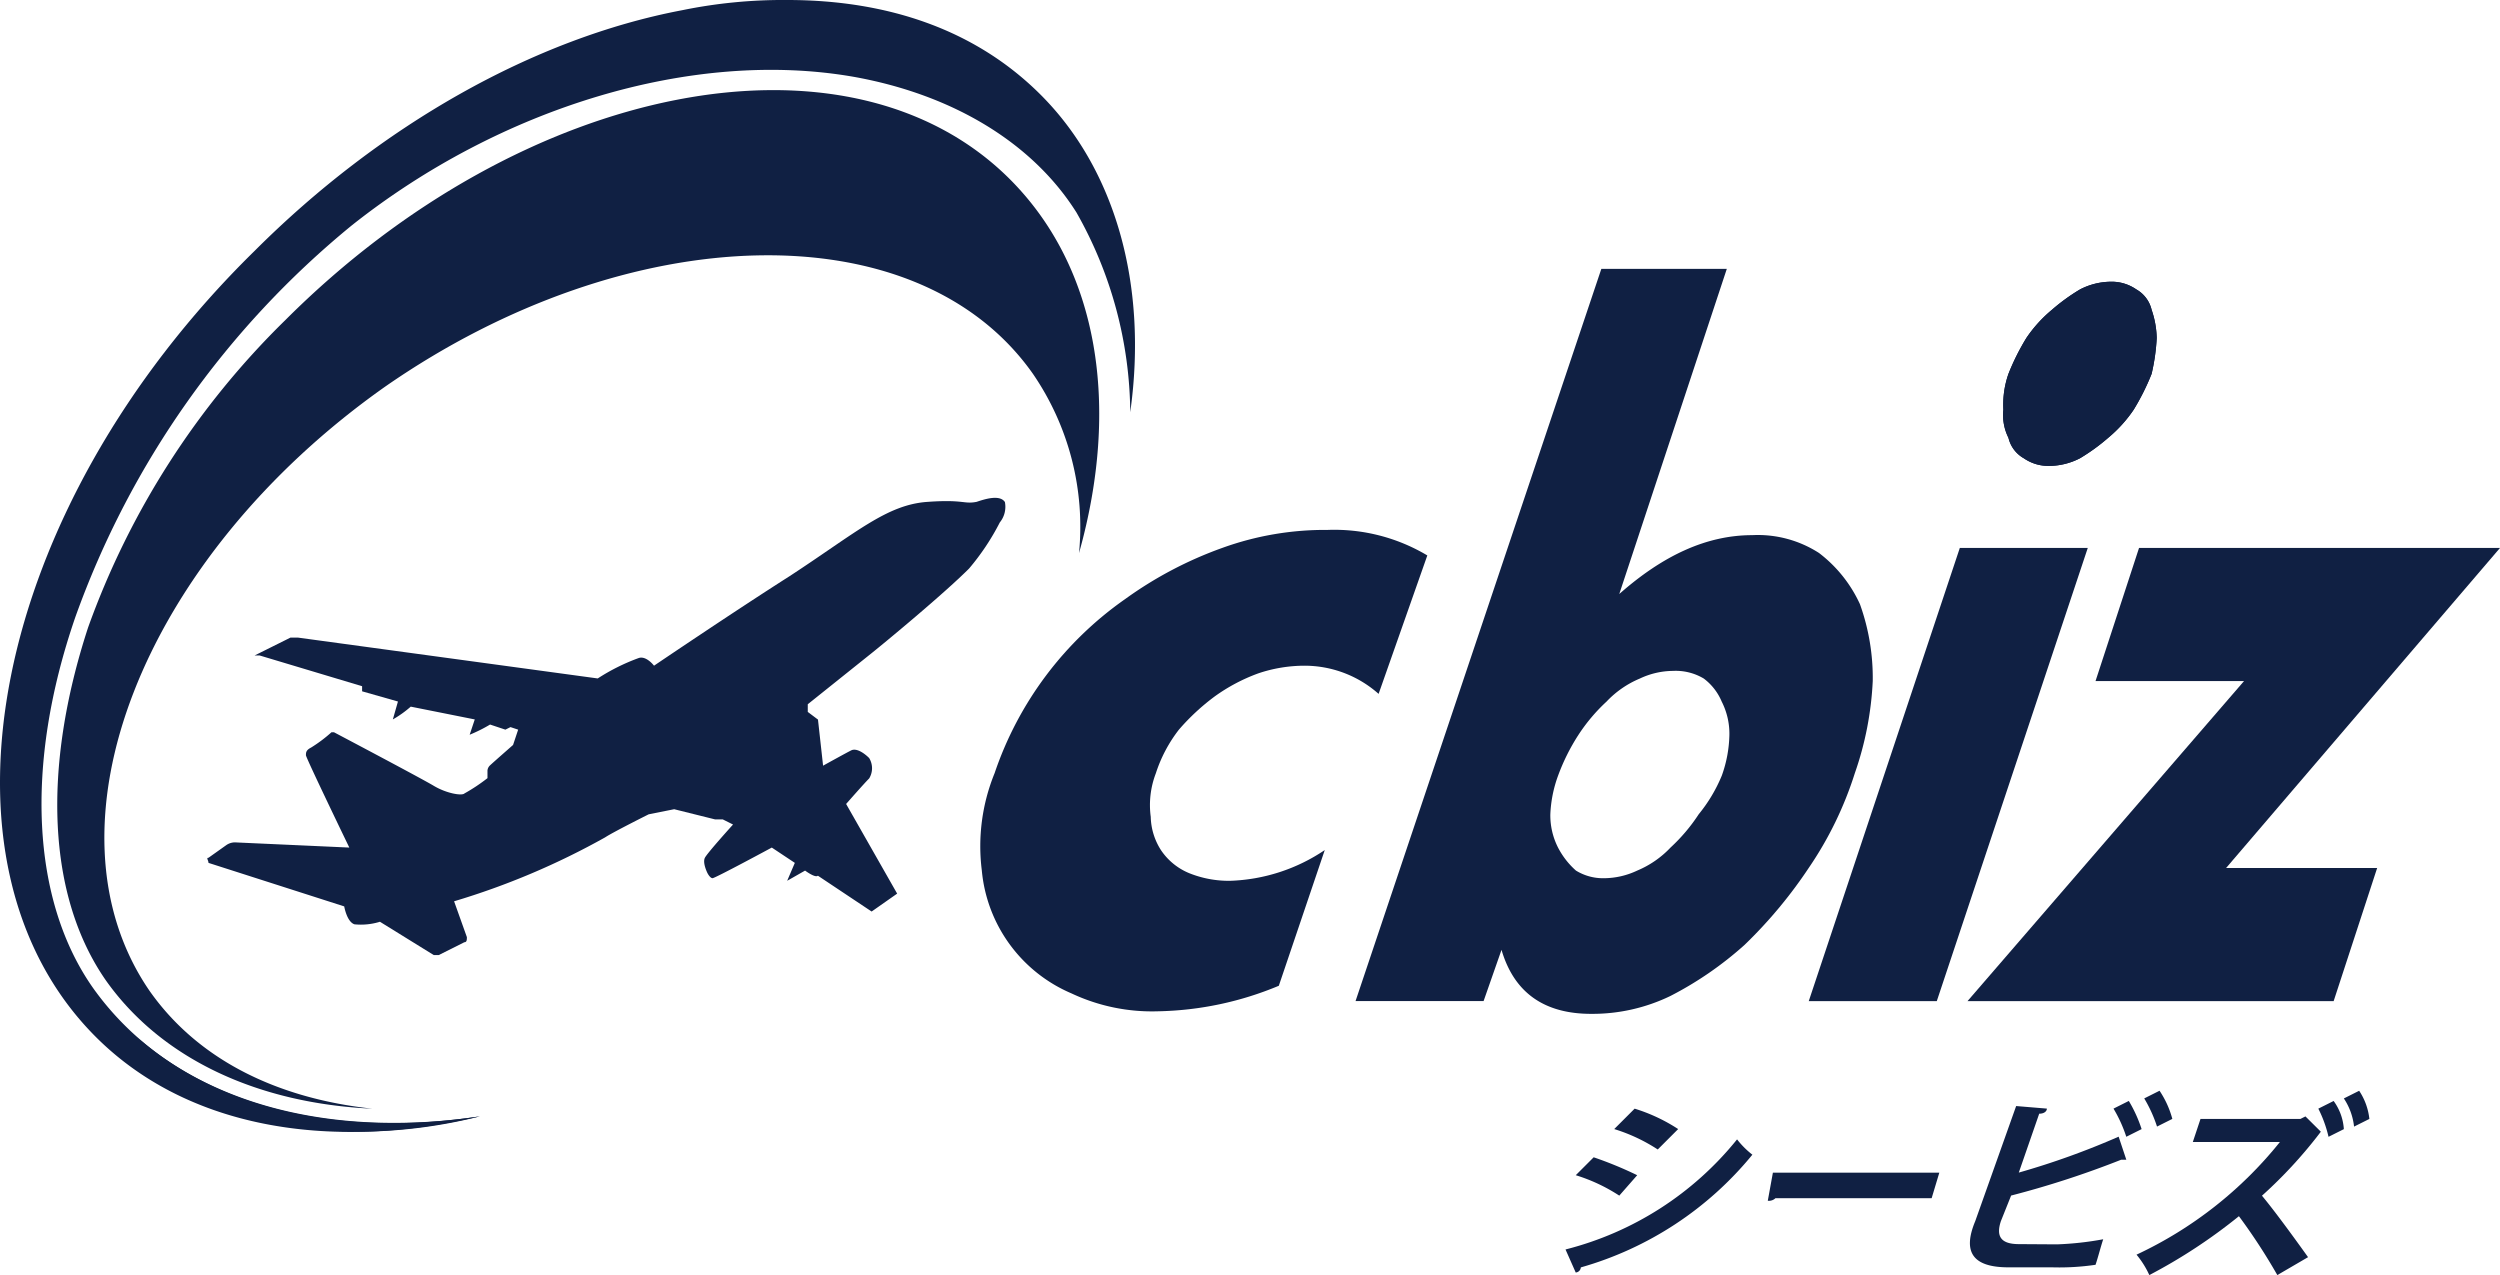
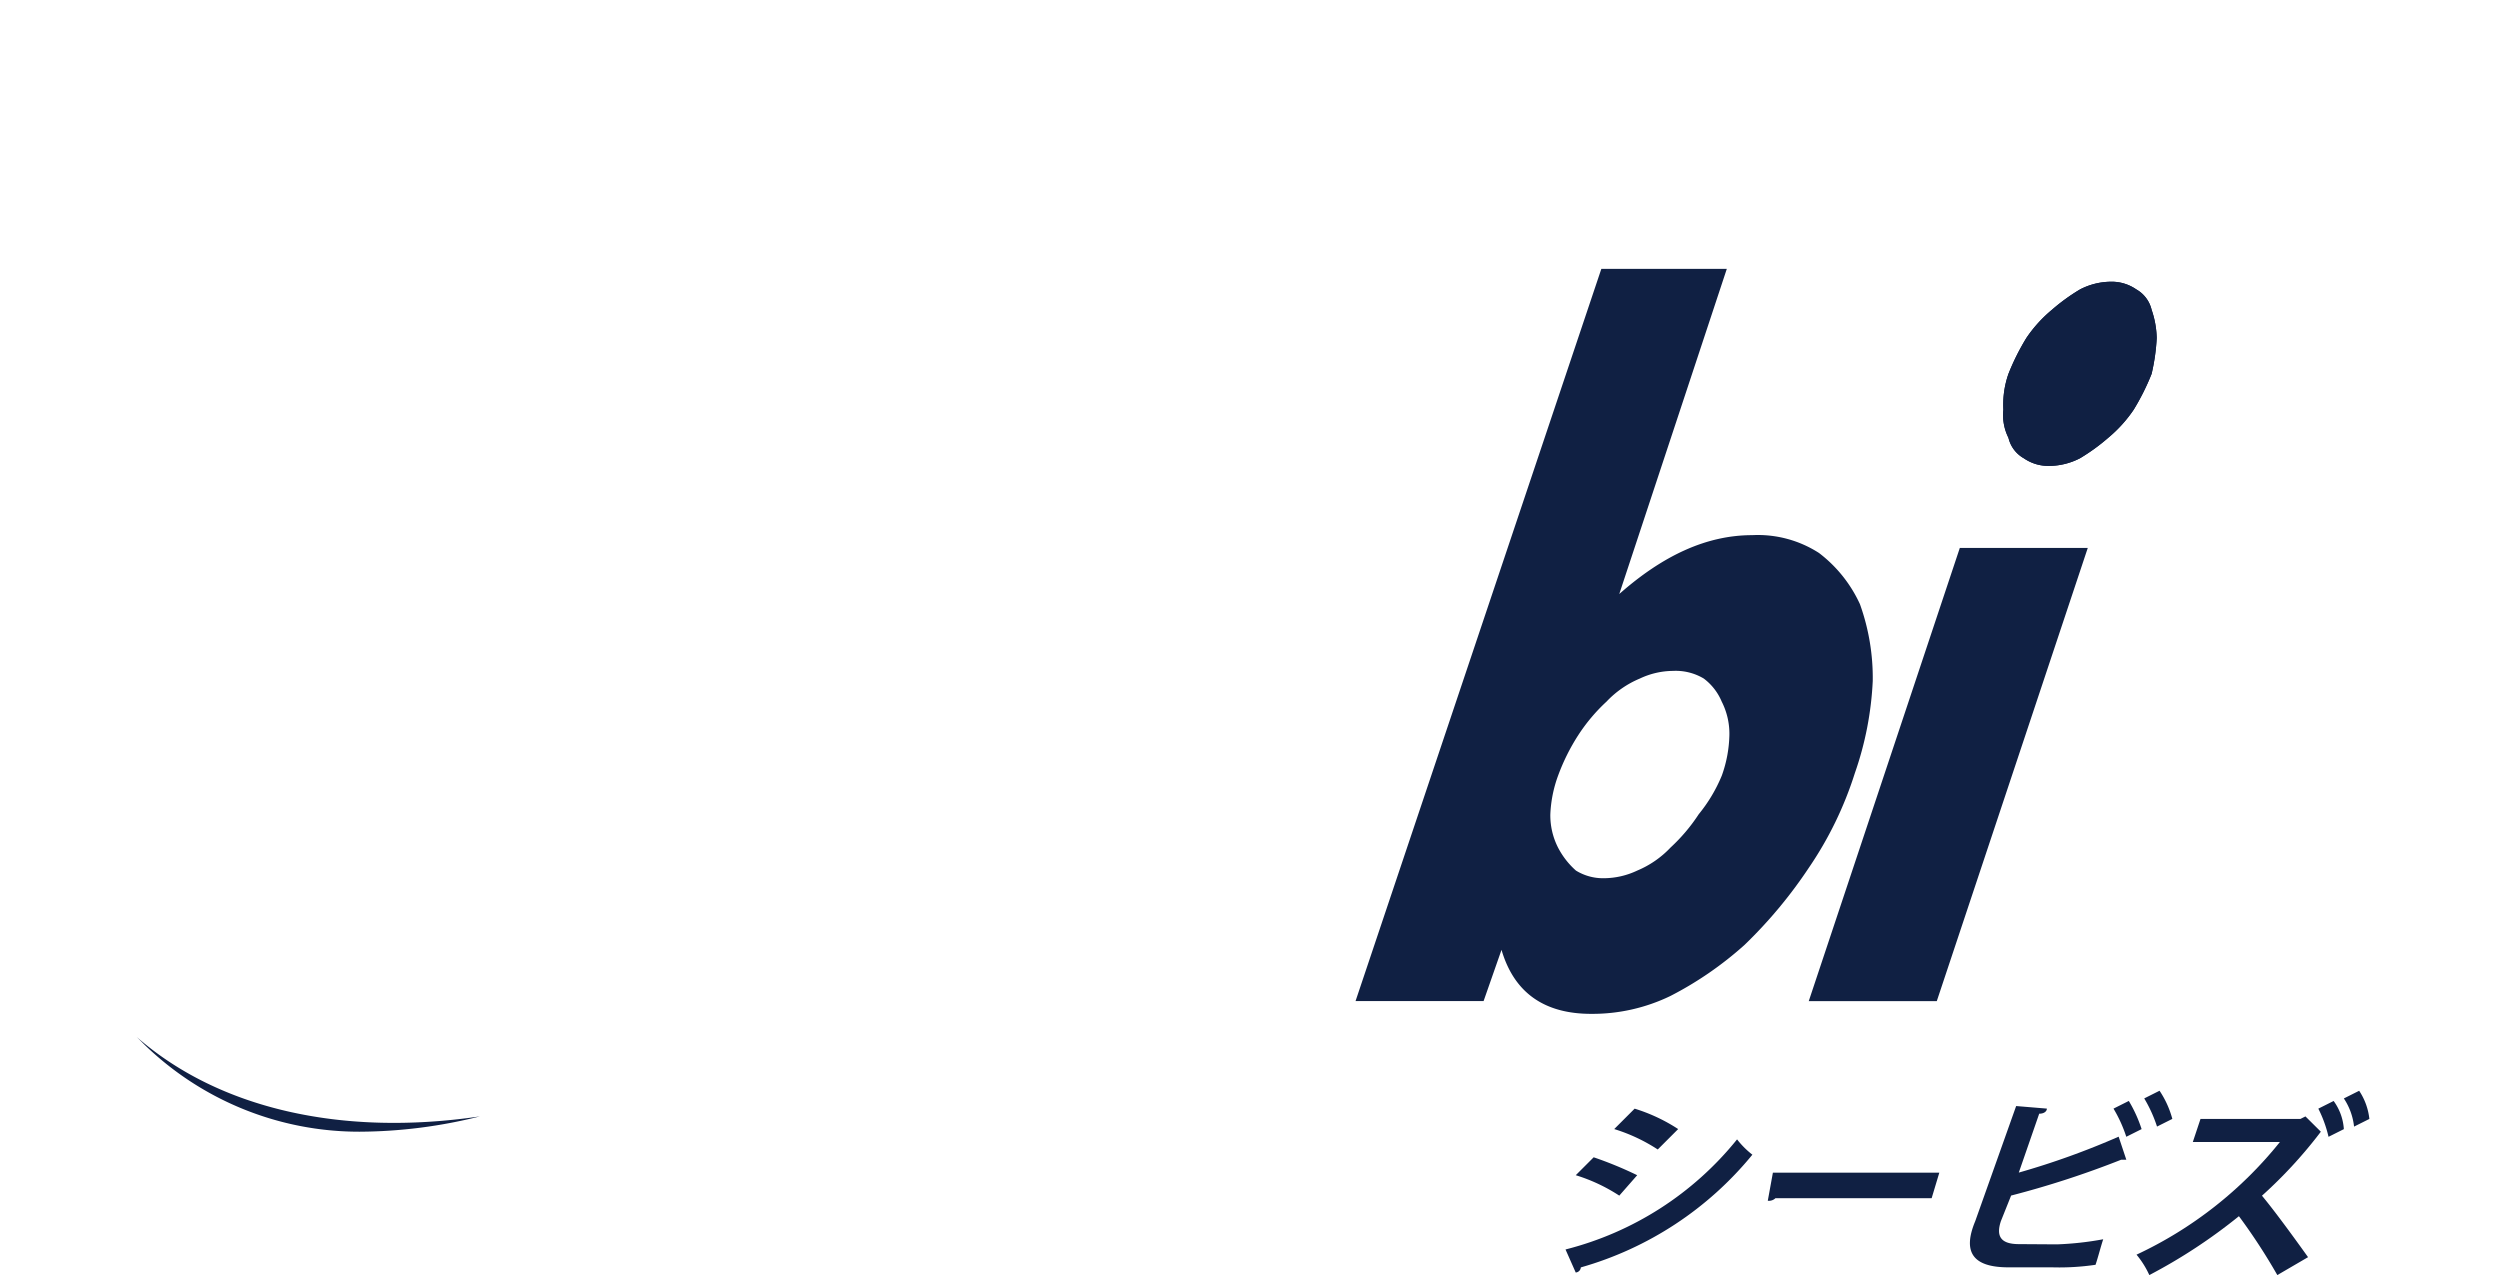
<svg xmlns="http://www.w3.org/2000/svg" width="146.942" height="74.945" viewBox="0 0 146.942 74.945">
  <g id="グループ_1" data-name="グループ 1" transform="translate(-1081 -503.101)">
    <g id="logo_top-header" transform="translate(1080.543 503.201)">
      <g id="グループ_5" data-name="グループ 5" transform="translate(0.457 -0.1)">
        <g id="グループ_4" data-name="グループ 4">
          <g id="グループ_1-2" data-name="グループ 1" transform="translate(57.588 15.802)">
-             <path id="パス_1" data-name="パス 1" d="M62.165,30.232A6.557,6.557,0,0,0,57.8,28.576a8.522,8.522,0,0,0-2.709.451,10.537,10.537,0,0,0-2.558,1.354,13,13,0,0,0-2.107,1.956A8.366,8.366,0,0,0,49.072,34.9a5.2,5.2,0,0,0-.3,2.558,3.764,3.764,0,0,0,.6,1.956,3.679,3.679,0,0,0,1.655,1.354,6.239,6.239,0,0,0,2.408.451A10.558,10.558,0,0,0,59,39.412l-2.7,7.976a19.3,19.3,0,0,1-7.073,1.5,11.123,11.123,0,0,1-5.117-1.053,8.714,8.714,0,0,1-5.267-7.224,11.374,11.374,0,0,1,.752-5.719A20.5,20.5,0,0,1,47.27,24.658a22.933,22.933,0,0,1,5.719-3.01,17.743,17.743,0,0,1,6.17-1.053,10.663,10.663,0,0,1,5.869,1.5Z" transform="translate(-38.723 -5.25)" fill="#102043" />
            <path id="パス_2" data-name="パス 2" d="M75.222,10.4,68.9,29.513c2.558-2.257,5.117-3.461,7.826-3.461A6.631,6.631,0,0,1,80.639,27.1a7.922,7.922,0,0,1,2.408,3.01,12.84,12.84,0,0,1,.752,4.515,19.076,19.076,0,0,1-1.053,5.418,21.159,21.159,0,0,1-2.709,5.568,27.239,27.239,0,0,1-3.762,4.515,20.575,20.575,0,0,1-4.364,3.01,10.519,10.519,0,0,1-4.665,1.053c-2.709,0-4.515-1.2-5.267-3.762l-1.053,3.01H53.4L67.847,10.4Zm-.3,29.8a7.484,7.484,0,0,0,.451-2.408,4.166,4.166,0,0,0-.451-1.956,3.277,3.277,0,0,0-1.053-1.354,3.209,3.209,0,0,0-1.806-.451,4.634,4.634,0,0,0-1.956.451,5.727,5.727,0,0,0-1.956,1.354A10.362,10.362,0,0,0,66.5,37.792,12,12,0,0,0,65.3,40.2a7.428,7.428,0,0,0-.451,2.257,4.166,4.166,0,0,0,.451,1.956,4.687,4.687,0,0,0,1.053,1.354,3.034,3.034,0,0,0,1.651.45,4.634,4.634,0,0,0,1.956-.451,5.727,5.727,0,0,0,1.956-1.354,10.361,10.361,0,0,0,1.655-1.956,8.982,8.982,0,0,0,1.35-2.256Z" transform="translate(-31.313 -10.4)" fill="#102043" />
            <path id="パス_3" data-name="パス 3" d="M87.5,26.551,78.625,53.189H71.1l8.879-26.637ZM82.839,16.318a13.758,13.758,0,0,1,1.053-2.107,7.888,7.888,0,0,1,1.5-1.655,11.486,11.486,0,0,1,1.655-1.2,4.007,4.007,0,0,1,1.806-.451,2.542,2.542,0,0,1,1.5.451,1.869,1.869,0,0,1,.9,1.2,5.41,5.41,0,0,1,.3,1.655,11.806,11.806,0,0,1-.3,2.107A13.761,13.761,0,0,1,90.2,18.425a7.888,7.888,0,0,1-1.5,1.655,11.487,11.487,0,0,1-1.655,1.2,4.007,4.007,0,0,1-1.806.451,2.542,2.542,0,0,1-1.5-.451,1.869,1.869,0,0,1-.9-1.2,2.977,2.977,0,0,1-.3-1.655,5.484,5.484,0,0,1,.3-2.107Z" transform="translate(-22.375 -10.148)" fill="#102043" />
-             <path id="パス_4" data-name="パス 4" d="M92.5,40.112h8.879l-2.558,7.826H77.3L93.553,29.126H84.825L87.383,21.3H108.6Z" transform="translate(-19.245 -4.896)" fill="#102043" />
          </g>
          <g id="グループ_3" data-name="グループ 3">
            <g id="グループ_2" data-name="グループ 2" transform="translate(3.366 5.297)">
              <path id="パス_5" data-name="パス 5" d="M6.251,40.851a18.121,18.121,0,0,0,12.641,5.117,29.411,29.411,0,0,0,7.073-.9c-8.127,1.2-15.35-.451-20.166-4.665Z" transform="translate(-1.126 15.253)" fill="#102043" />
-               <path id="パス_6" data-name="パス 6" d="M16.1,16.935A47.9,47.9,0,0,0,4.509,34.994C1.8,43.271,2.1,50.8,5.562,55.762c3.311,4.665,9.03,7.224,15.651,7.525-5.568-.6-10.234-2.859-13.093-6.923C1.5,46.732,7.669,30.93,21.966,20.847c14.3-9.933,31.3-10.384,38.075-.752A15.9,15.9,0,0,1,62.75,30.629c2.408-8.578,1.2-16.7-4.063-21.972C49.206-.824,30.093,2.939,16.1,16.935Z" transform="translate(-2.694 -3.419)" fill="#102043" />
            </g>
-             <path id="パス_7" data-name="パス 7" d="M50.636,4.415c5.869,1.053,10.535,3.913,13.093,7.976a24.131,24.131,0,0,1,3.16,11.738c1.053-7.525-.9-14.3-5.267-18.661C57.86,1.706,52.743-.1,46.723-.1a29.535,29.535,0,0,0-6.17.6C31.824,2.157,22.8,7.274,15.42,14.648c-15.5,15.2-19.564,35.968-9.33,46.2,5.267,5.267,13.544,6.772,22.574,4.665-9.782,1.5-18.21-1.2-22.725-7.525C2.327,52.874,1.876,44.9,4.886,36.169A52.6,52.6,0,0,1,21.139,13.143C29.868,6.221,41.155,2.759,50.636,4.415Z" transform="translate(-0.457 0.1)" fill="#102043" />
          </g>
          <path id="パス_8" data-name="パス 8" d="M79,16.318a13.764,13.764,0,0,1,1.053-2.107,7.888,7.888,0,0,1,1.5-1.655,11.486,11.486,0,0,1,1.655-1.2,4.007,4.007,0,0,1,1.806-.451,2.542,2.542,0,0,1,1.5.451,1.869,1.869,0,0,1,.9,1.2,5.41,5.41,0,0,1,.3,1.655,11.8,11.8,0,0,1-.3,2.107,13.761,13.761,0,0,1-1.053,2.107,7.888,7.888,0,0,1-1.5,1.655,11.487,11.487,0,0,1-1.655,1.2,4.007,4.007,0,0,1-1.806.451,2.542,2.542,0,0,1-1.5-.451,1.869,1.869,0,0,1-.9-1.2,2.977,2.977,0,0,1-.3-1.655A5.485,5.485,0,0,1,79,16.318Z" transform="translate(39.05 5.654)" fill="#102043" />
        </g>
-         <path id="パス_9" data-name="パス 9" d="M53.771,19.58c-.752.15-.752-.15-2.859,0-2.408.15-4.214,1.806-8.127,4.364-3.311,2.107-7.976,5.267-7.976,5.267s-.451-.6-.9-.451a11.852,11.852,0,0,0-2.408,1.2L13.89,27.56h-.451l-2.108,1.05h.3l6.02,1.806v.3l2.107.6-.3,1.053a6.371,6.371,0,0,0,1.053-.752l3.762.752-.3.9a8.936,8.936,0,0,0,1.2-.6l.9.3.3-.15.451.15-.3.9s-1.2,1.053-1.354,1.2a.466.466,0,0,0-.15.3v.451a10.562,10.562,0,0,1-1.354.9c-.15.15-1.053,0-1.806-.451S16,33.124,16,33.124h-.15a8.347,8.347,0,0,1-1.2.9c-.3.151-.3.3-.3.451S16.9,39.9,16.9,39.9l-6.622-.3a.9.9,0,0,0-.6.15l-1.056.75c-.15,0,0,.15,0,.3L16.6,43.358s.15.9.6,1.053a3.775,3.775,0,0,0,1.5-.15l3.16,1.956h.3l1.5-.752c.15,0,.15-.15.15-.3l-.752-2.107A43.826,43.826,0,0,0,31.937,39.3c.451-.3,2.558-1.354,2.558-1.354l1.5-.3,2.408.6h.451l.6.3S37.954,40.2,37.8,40.5s.15.9.15.9.15.3.3.3,3.482-1.8,3.482-1.8l1.354.9-.451,1.053,1.053-.6s.6.451.752.3L47.6,43.66l1.5-1.053-3-5.269s1.053-1.2,1.354-1.5a1.147,1.147,0,0,0,0-1.2c-.3-.3-.752-.6-1.053-.451s-1.655.9-1.655.9l-.3-2.709-.6-.451v-.451l3.762-3.01c.752-.6,4.214-3.461,5.719-4.966a14.134,14.134,0,0,0,1.806-2.709,1.453,1.453,0,0,0,.3-1.2C55.125,19.129,54.222,19.43,53.771,19.58Z" transform="translate(3.632 9.917)" fill="#102043" />
      </g>
      <g id="グループ_6" data-name="グループ 6" transform="translate(92.473 64.01)">
        <path id="パス_10" data-name="パス 10" d="M61.6,51.477a18.91,18.91,0,0,0,10.083-6.471,5.108,5.108,0,0,0,.9.9A20.129,20.129,0,0,1,62.5,52.531a.324.324,0,0,1-.3.3Zm1.655-5.418a22.162,22.162,0,0,1,2.558,1.053l-1.053,1.2a10.1,10.1,0,0,0-2.558-1.2ZM65.663,43.2a10.1,10.1,0,0,1,2.558,1.2l-1.2,1.2a10.1,10.1,0,0,0-2.558-1.2Z" transform="translate(-61.6 -42.147)" fill="#102043" />
        <path id="パス_11" data-name="パス 11" d="M69.8,45.7h9.782l-.451,1.5h-9.18a.553.553,0,0,1-.451.15Z" transform="translate(-57.611 -40.884)" fill="#102043" />
        <path id="パス_12" data-name="パス 12" d="M82.52,51.53a18.61,18.61,0,0,0,2.709-.3c-.15.451-.3,1.053-.451,1.5a14.6,14.6,0,0,1-2.558.15H79.661c-2.107,0-2.709-.9-1.956-2.709L80.112,43.4l1.806.15c0,.15-.15.3-.451.3l-1.2,3.461A45.8,45.8,0,0,0,86.136,45.2l.451,1.354h-.3a54.786,54.786,0,0,1-6.471,2.107l-.6,1.5c-.3.9,0,1.354,1.053,1.354Zm4.214-8.43a8.067,8.067,0,0,1,.752,1.655l-.9.451a8.064,8.064,0,0,0-.752-1.655Zm1.806-.6a5.564,5.564,0,0,1,.752,1.655l-.9.451a8.066,8.066,0,0,0-.752-1.655Z" transform="translate(-53.625 -42.5)" fill="#102043" />
        <path id="パス_13" data-name="パス 13" d="M94.736,44.908h0a26.994,26.994,0,0,1-3.461,3.762c.752.9,1.956,2.558,2.709,3.612l-1.806,1.053a34.577,34.577,0,0,0-2.257-3.461,31.841,31.841,0,0,1-5.267,3.461,5.28,5.28,0,0,0-.752-1.2,23.615,23.615,0,0,0,8.428-6.622H87.211l.451-1.354h5.869l.3-.15Zm.752-1.806a3.156,3.156,0,0,1,.6,1.655l-.9.451a7.336,7.336,0,0,0-.6-1.655Zm1.5-.6a3.7,3.7,0,0,1,.6,1.655l-.9.451a3.7,3.7,0,0,0-.6-1.655Z" transform="translate(-50.34 -42.5)" fill="#102043" />
      </g>
    </g>
  </g>
</svg>